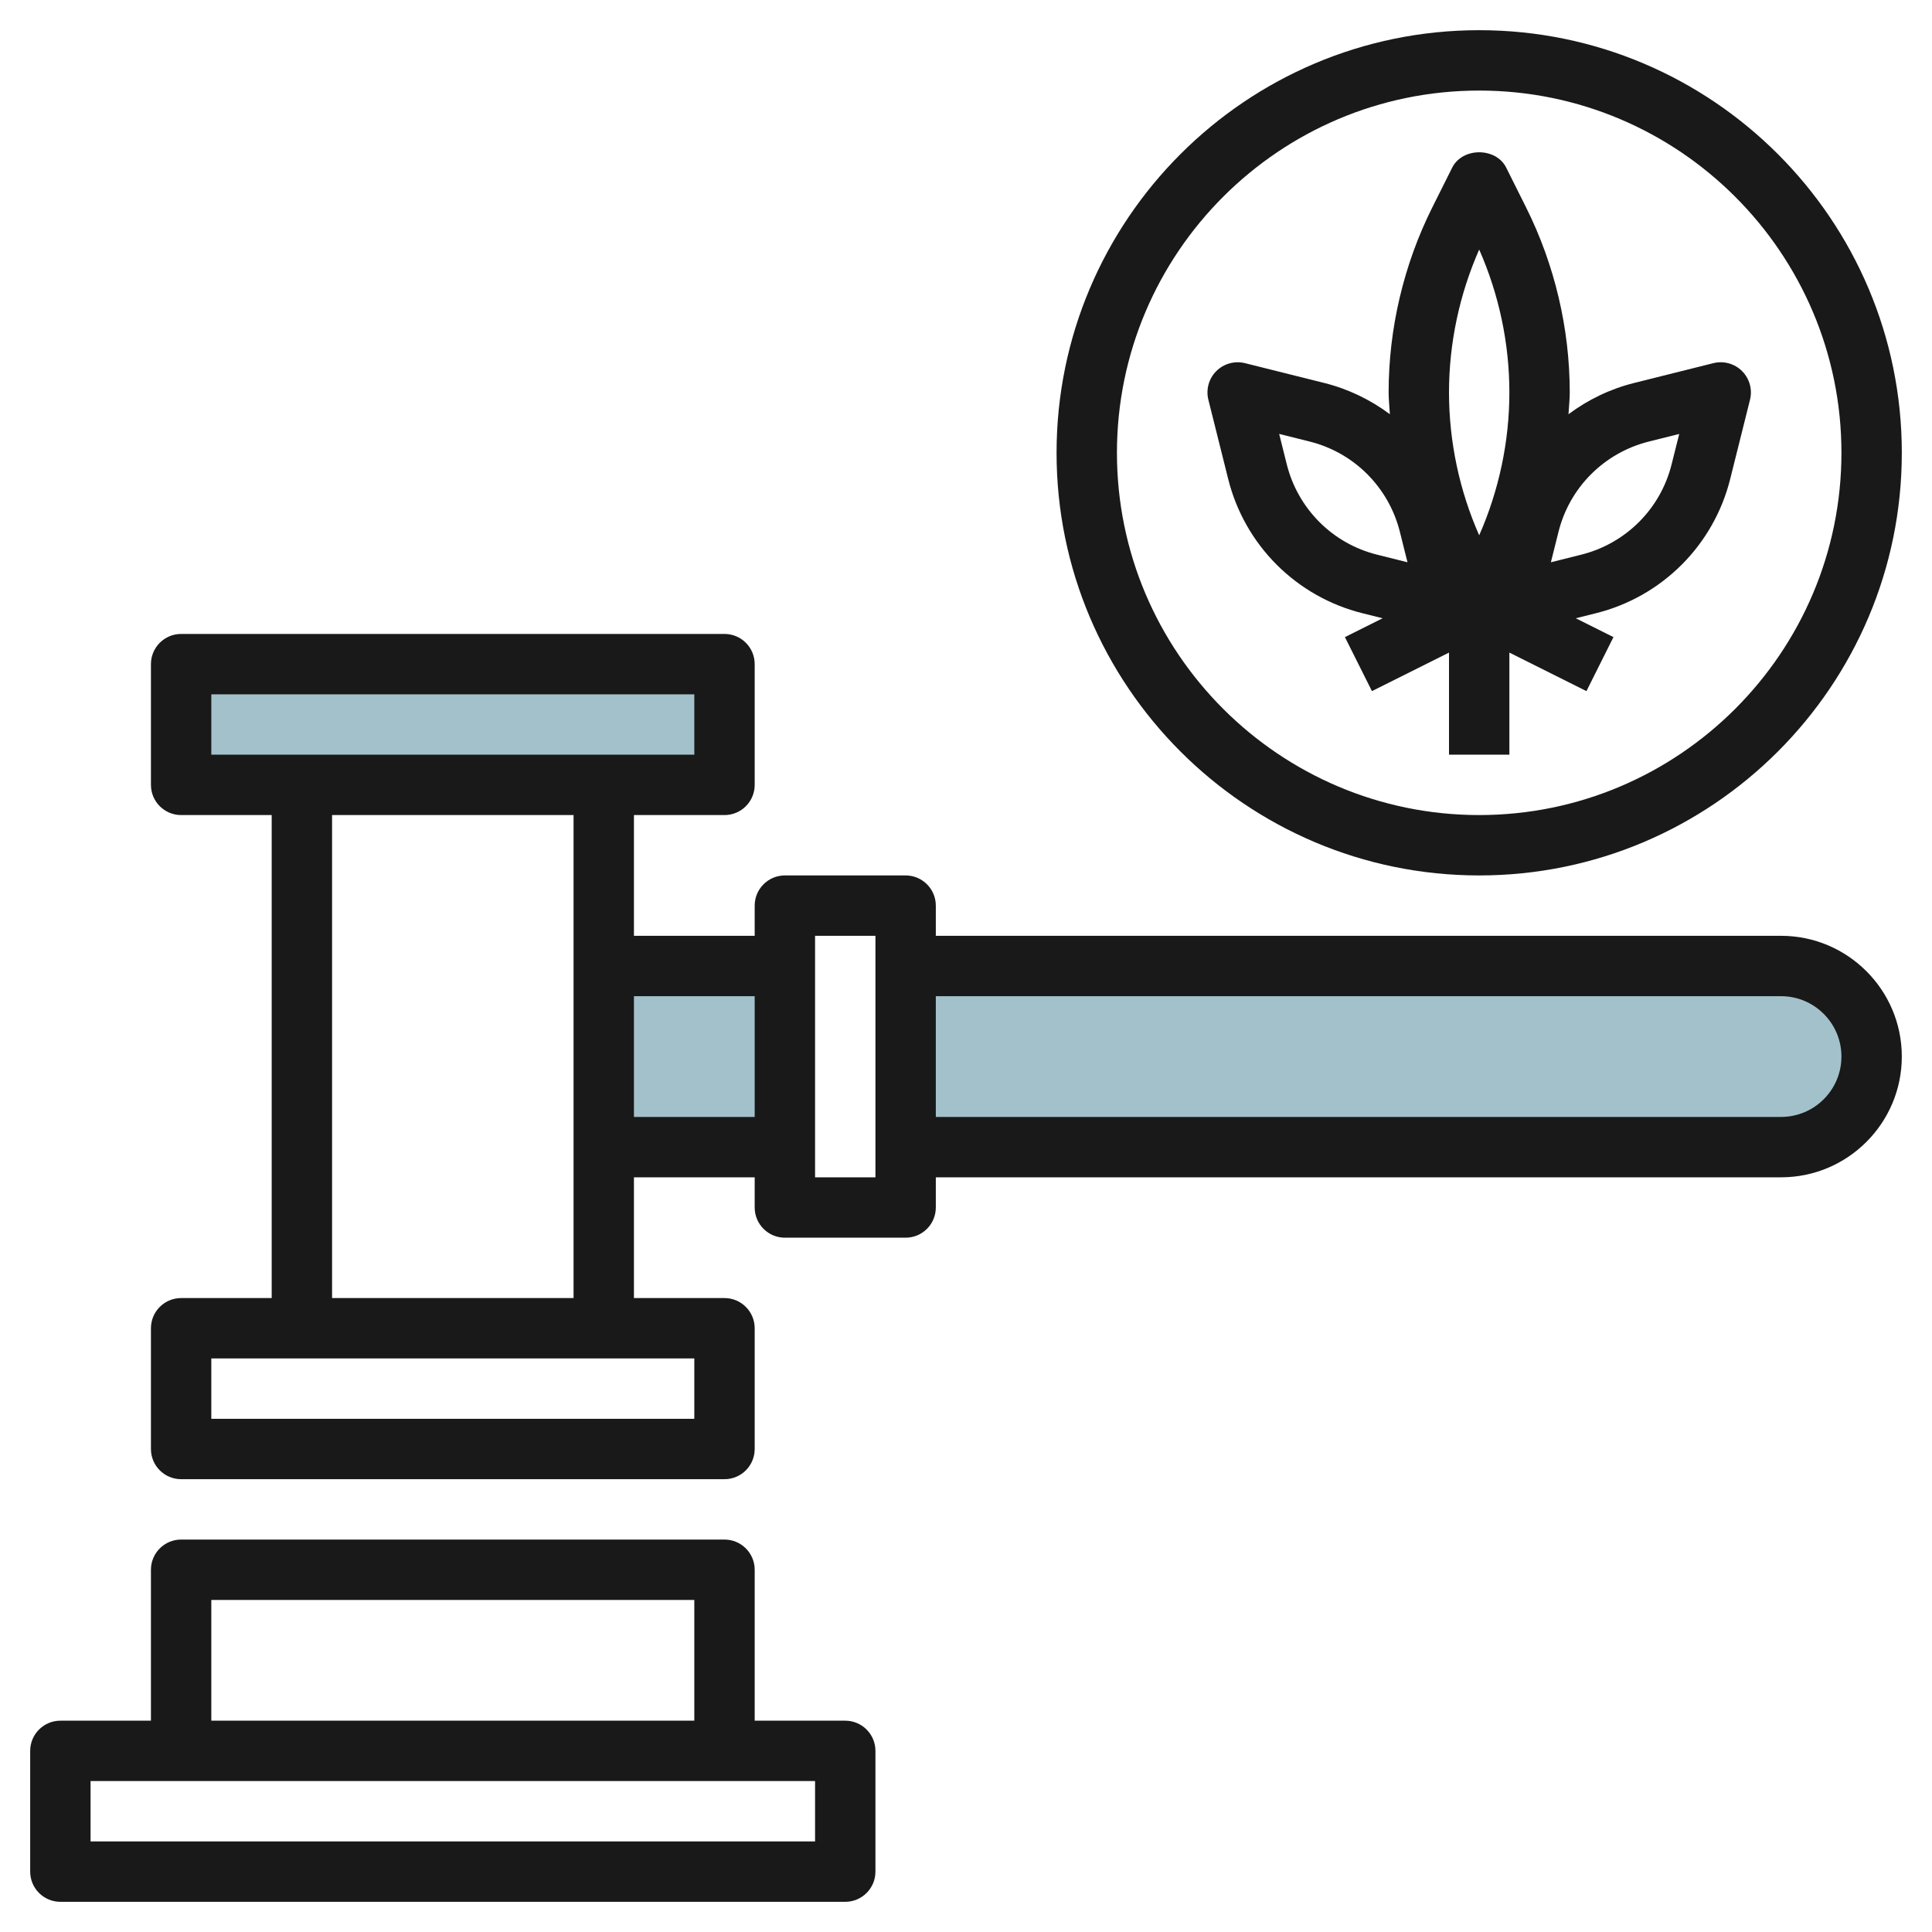
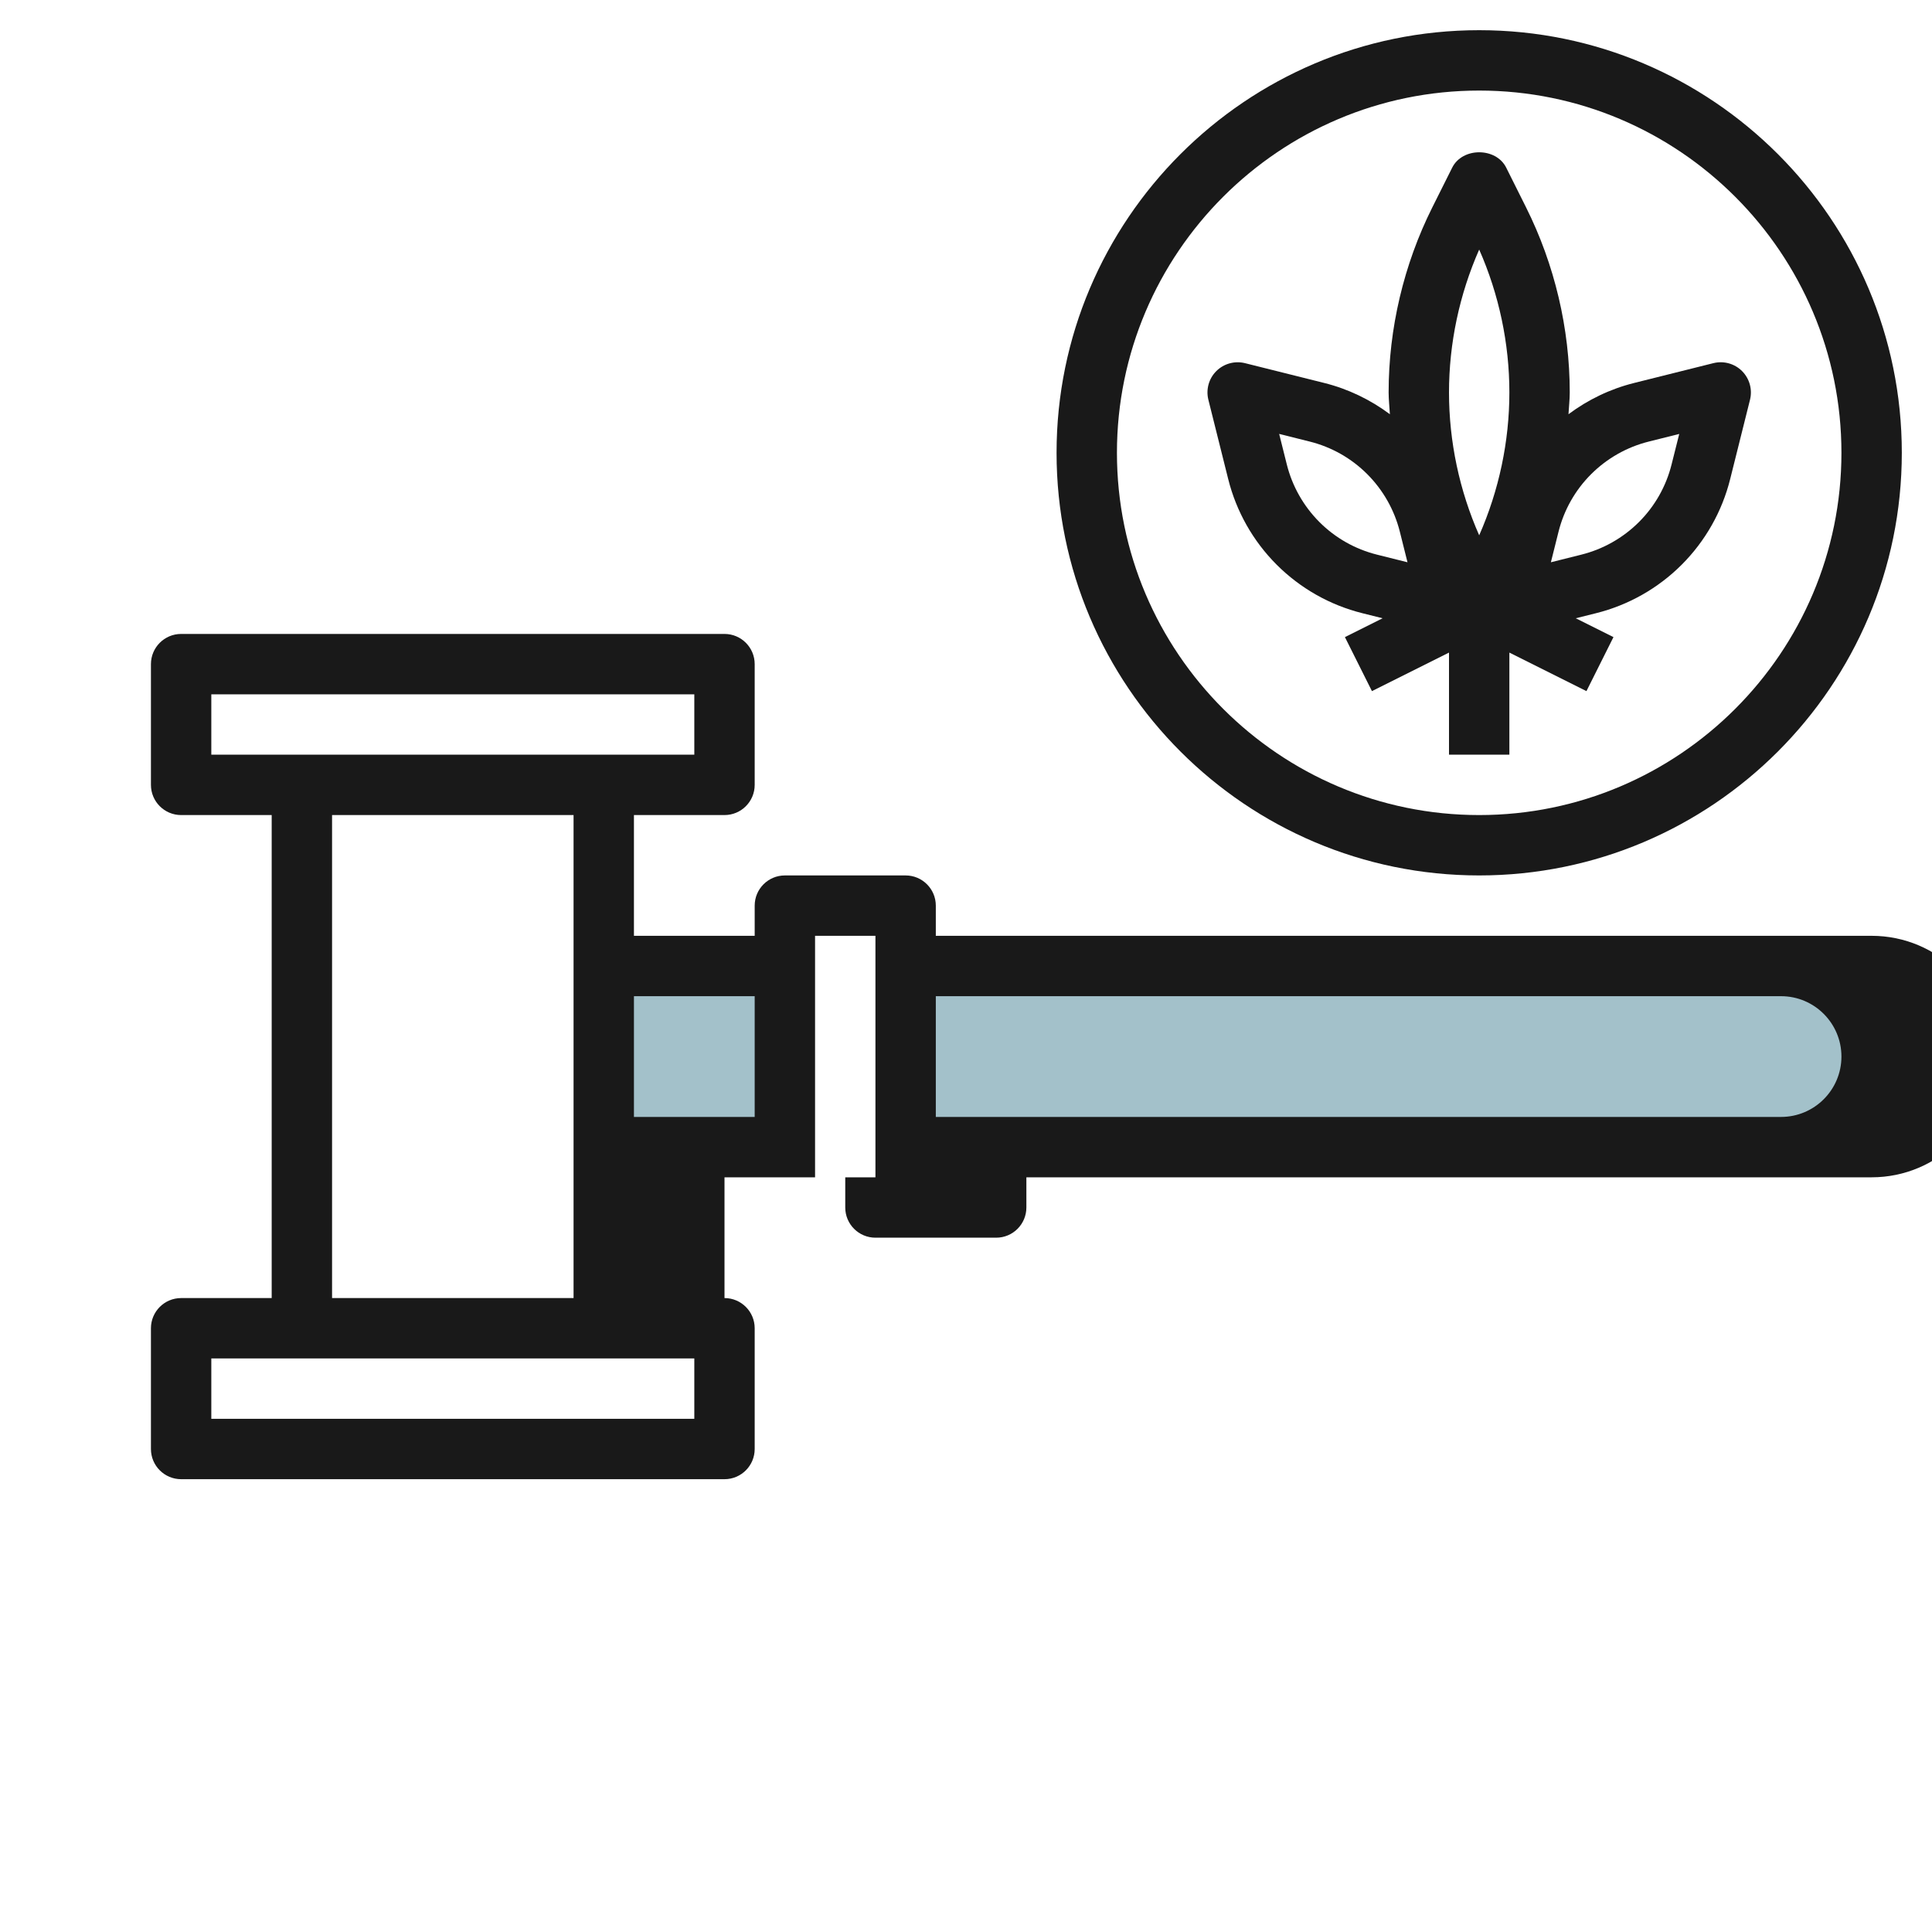
<svg xmlns="http://www.w3.org/2000/svg" id="Layer_3" enable-background="new 0 0 64 64" height="512" viewBox="0 0 64 64" width="512">
  <path d="m20 32h6v6h-6z" fill="#a3c1ca" />
  <path d="m30 38h29.714c1.263 0 2.286-1.343 2.286-3 0-1.657-1.023-3-2.286-3h-29.714" fill="#a3c1ca" />
-   <path d="m6 22h18v4h-18z" fill="#a3c1ca" />
  <g fill="#191919">
-     <path d="m59 31h-28v-1c0-.552-.448-1-1-1h-4c-.552 0-1 .448-1 1v1h-4v-4h3c.552 0 1-.448 1-1v-4c0-.552-.448-1-1-1h-18c-.552 0-1 .448-1 1v4c0 .552.448 1 1 1h3v16h-3c-.552 0-1 .448-1 1v4c0 .552.448 1 1 1h18c.552 0 1-.448 1-1v-4c0-.552-.448-1-1-1h-3v-4h4v1c0 .552.448 1 1 1h4c.552 0 1-.448 1-1v-1h28c2.206 0 4-1.794 4-4s-1.794-4-4-4zm-52-8h16v2h-3-10-3zm16 24h-16v-2h3 10 3zm-12-4v-16h8v16zm10-6v-4h4v4zm8 2h-2v-8h2zm30-2h-28v-4h28c1.103 0 2 .897 2 2s-.897 2-2 2z" />
-     <path d="m2 63h26c.552 0 1-.448 1-1v-4c0-.552-.448-1-1-1h-3v-5c0-.552-.448-1-1-1h-18c-.552 0-1 .448-1 1v5h-3c-.552 0-1 .448-1 1v4c0 .552.448 1 1 1zm5-10h16v4h-16zm-4 6h24v2h-24z" />
+     <path d="m59 31h-28v-1c0-.552-.448-1-1-1h-4c-.552 0-1 .448-1 1v1h-4v-4h3c.552 0 1-.448 1-1v-4c0-.552-.448-1-1-1h-18c-.552 0-1 .448-1 1v4c0 .552.448 1 1 1h3v16h-3c-.552 0-1 .448-1 1v4c0 .552.448 1 1 1h18c.552 0 1-.448 1-1v-4c0-.552-.448-1-1-1v-4h4v1c0 .552.448 1 1 1h4c.552 0 1-.448 1-1v-1h28c2.206 0 4-1.794 4-4s-1.794-4-4-4zm-52-8h16v2h-3-10-3zm16 24h-16v-2h3 10 3zm-12-4v-16h8v16zm10-6v-4h4v4zm8 2h-2v-8h2zm30-2h-28v-4h28c1.103 0 2 .897 2 2s-.897 2-2 2z" />
    <path d="m56.757 12.03-2.627.657c-.789.197-1.525.552-2.172 1.035.013-.241.042-.481.042-.722 0-2.117-.5-4.236-1.447-6.13l-.658-1.317c-.339-.678-1.45-.678-1.789 0l-.659 1.317c-.947 1.894-1.447 4.013-1.447 6.13 0 .241.029.481.042.722-.647-.483-1.384-.838-2.172-1.035l-2.628-.657c-.34-.084-.701.015-.95.263s-.348.609-.263.95l.657 2.627c.268 1.073.823 2.054 1.606 2.837s1.764 1.338 2.837 1.606l.672.168-1.249.624.895 1.789 2.553-1.276v3.382h2v-3.382l2.553 1.276.895-1.789-1.249-.624.672-.168c1.073-.268 2.054-.823 2.837-1.606s1.338-1.764 1.606-2.836l.657-2.628c.085-.341-.015-.701-.263-.95s-.61-.348-.951-.263zm-7.757-3.763c.656 1.485 1 3.11 1 4.733s-.345 3.248-1 4.733c-.656-1.485-1-3.11-1-4.733s.345-3.248 1-4.733zm-3.386 10.106c-.721-.18-1.381-.553-1.907-1.08s-.899-1.186-1.08-1.908l-.253-1.011 1.011.253c.721.18 1.381.553 1.907 1.08s.899 1.186 1.08 1.908l.253 1.011zm9.759-2.987c-.18.721-.553 1.381-1.08 1.907s-1.186.899-1.907 1.08l-1.011.253.253-1.011c.18-.721.553-1.381 1.08-1.907s1.186-.899 1.908-1.08l1.011-.253z" />
    <path d="m49 1c-7.72 0-14 6.28-14 14s6.28 14 14 14 14-6.28 14-14-6.28-14-14-14zm0 26c-6.617 0-12-5.383-12-12s5.383-12 12-12 12 5.383 12 12-5.383 12-12 12z" />
  </g>
</svg>